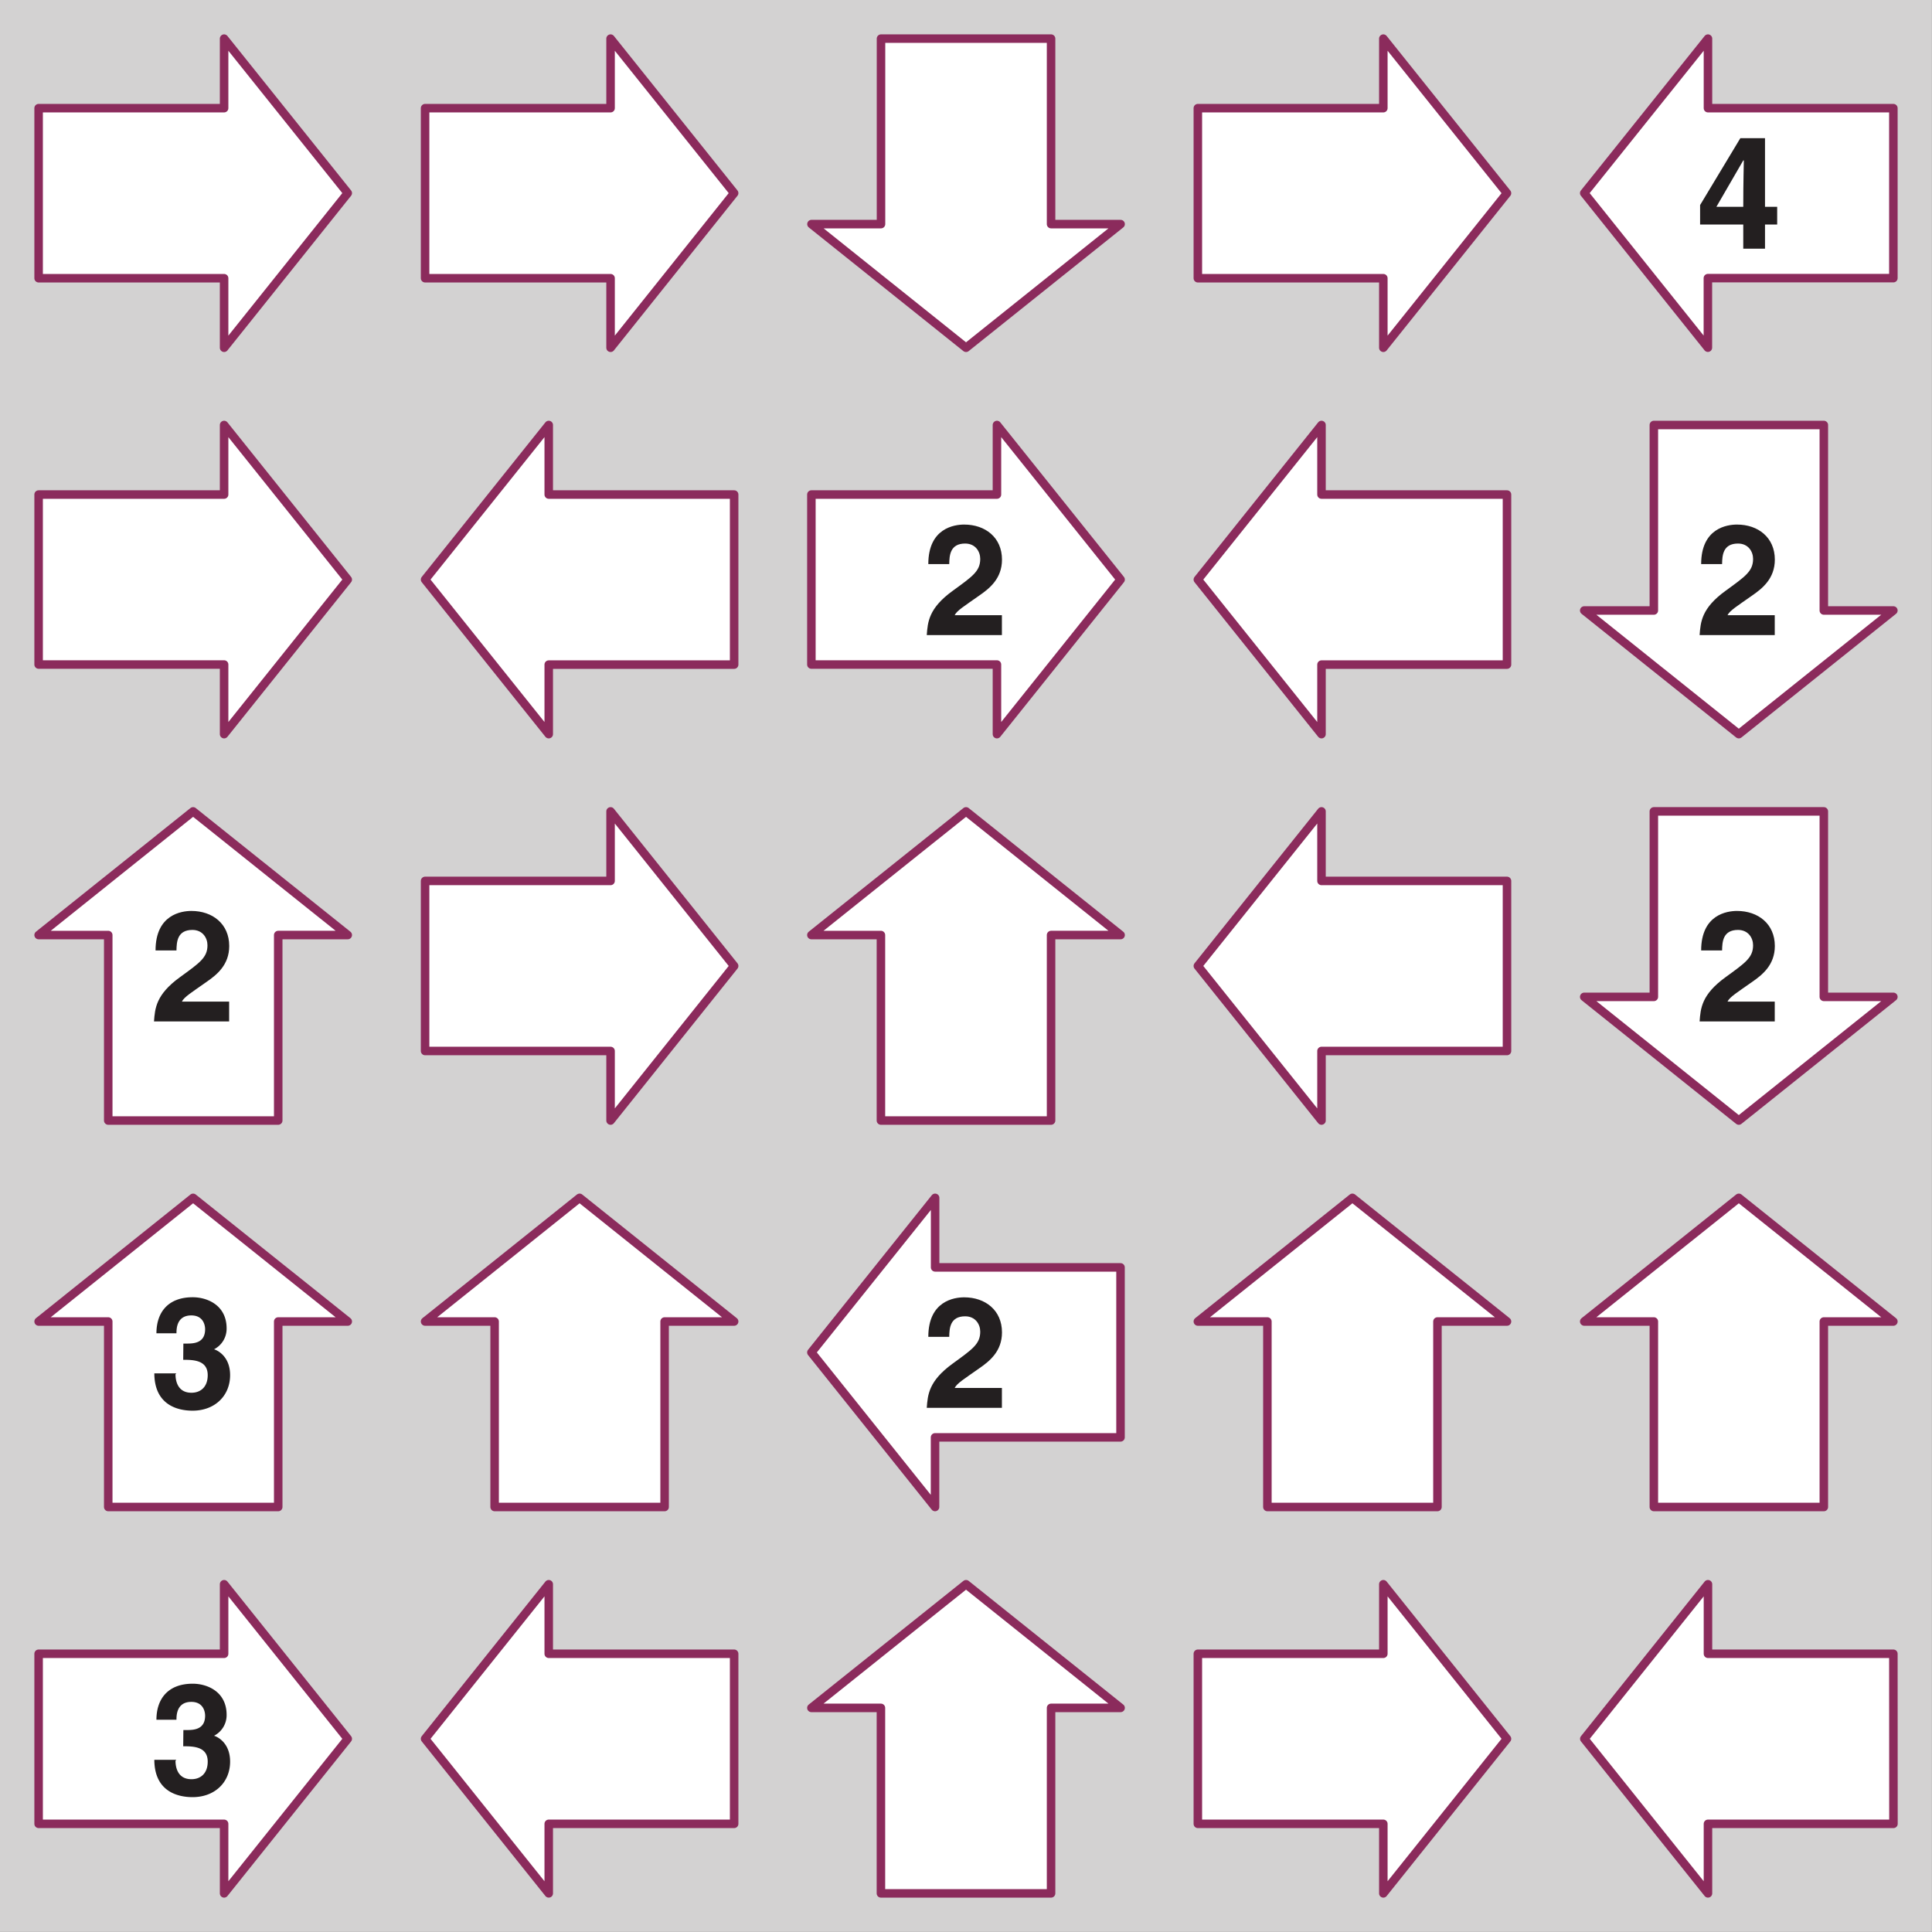
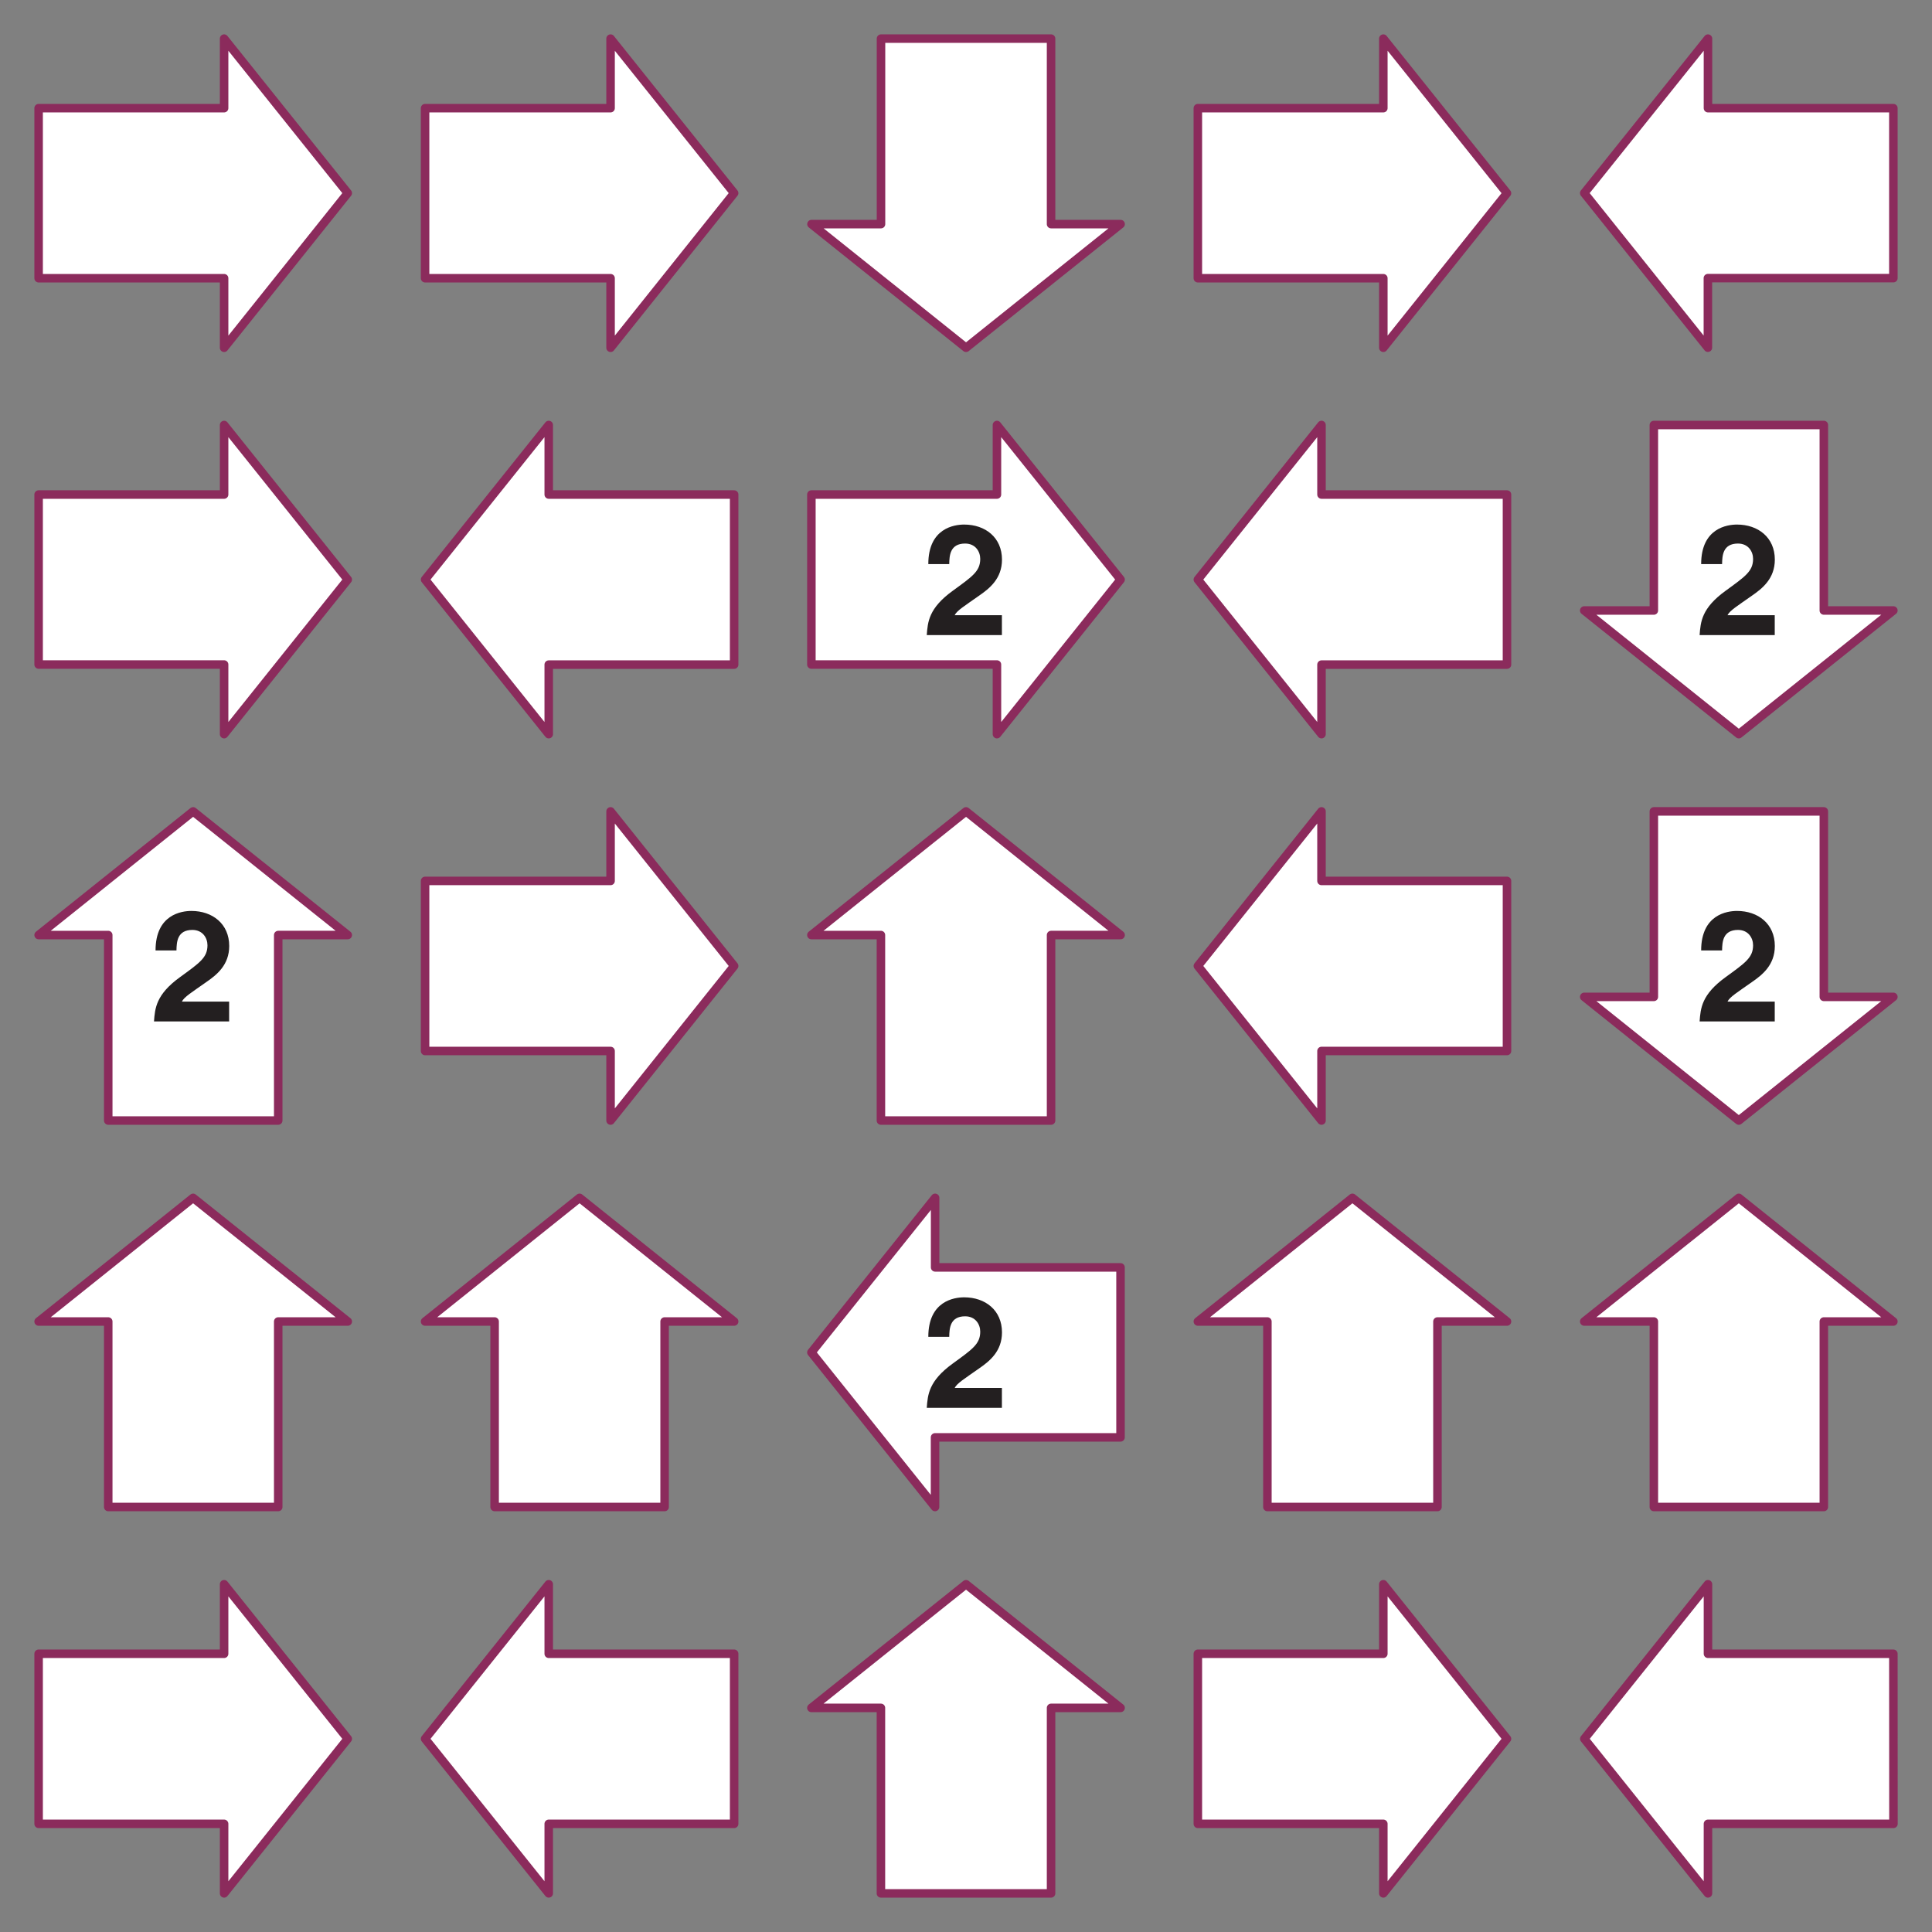
<svg xmlns="http://www.w3.org/2000/svg" xmlns:xlink="http://www.w3.org/1999/xlink" width="317.48" height="317.48" viewBox="0 0 238.111 238.111">
  <rect x="0" y="0" width="238.111" height="238.111" fill="#808080" stroke="none" />
  <defs>
    <symbol overflow="visible" id="b">
-       <path d="M2.47-5.06l3.37-5.82h.07c0 .38-.07 2.5-.07 5.72H2.52zm7.55-.1h-1.5v-8.46H5.48L.52-5.38v2.4h5.32V0h2.68v-2.98h1.5zm0 0" />
-     </symbol>
+       </symbol>
    <symbol overflow="visible" id="c">
      <path d="M3.23-8.78c.02-.99.08-2.5 1.96-2.5 1.28 0 1.86 1 1.86 1.89 0 1.53-.97 2.17-3.4 3.94C.7-3.31.58-1.62.46 0h9.26v-2.45H3.9c.28-.58 1.22-1.14 3-2.4 1.31-.9 2.83-2.12 2.83-4.45 0-2.73-2.06-4.32-4.66-4.32-1.2 0-4.42.43-4.42 4.87h2.58zm0 0" />
    </symbol>
    <symbol overflow="visible" id="d">
-       <path d="M4.06-5.92c1.24 0 3.02.03 3.02 1.89 0 1.5-.92 2.17-2 2.17-1.78 0-1.97-1.6-1.97-2.28l.1-.11H.5C.52.03 3.95.35 5.22.35c2.73 0 4.62-1.83 4.62-4.38 0-2.31-1.56-3.08-2.03-3.2v.04a2.85 2.85 0 0 0 1.6-2.6c0-2.85-2.37-3.84-4.18-3.84-3.05 0-4.47 1.88-4.47 4.44h2.47c0-.5 0-2.2 1.83-2.2 1.47 0 1.7 1.2 1.7 1.7 0 1.75-1.47 1.77-2.28 1.77h-.4zm0 0" />
-     </symbol>
+       </symbol>
    <clipPath id="a">
-       <path d="M0 0h238.1v238.1H0zm0 0" />
-     </clipPath>
+       </clipPath>
  </defs>
  <g clip-path="url(#a)">
-     <path d="M0 0h238.11v238.1H0zm0 0" fill="#d3d2d2" />
-   </g>
+     </g>
  <path d="M4.76 34.29h22.86v8.57L42.86 23.8 27.62 4.76v8.57H4.76zm0 0M52.39 34.29h22.86v8.57L90.48 23.8 75.25 4.76v8.57H52.39zm0 0M108.58 4.76v22.86h-8.57l19.05 15.24 19.05-15.24h-8.57V4.76zm0 0M147.63 34.29h22.86v8.57l15.24-19.05-15.24-19.05v8.57h-22.86zm0 0M233.35 13.33H210.5V4.76L195.25 23.8l15.24 19.05v-8.57h22.86zm0 0M4.76 81.9h22.86v8.58l15.24-19.05-15.24-19.05v8.57H4.76zm0 0M90.48 60.95H67.63v-8.57L52.39 71.43l15.24 19.05v-8.57h22.85zm0 0M100 81.9h22.87v8.58l15.24-19.05-15.24-19.05v8.57H100zm0 0M185.73 60.95h-22.86v-8.57l-15.24 19.05 15.24 19.05v-8.57h22.86zm0 0M203.83 52.38v22.86h-8.58l19.05 15.24 19.05-15.24h-8.57V52.38zm0 0M34.29 138.1v-22.86h8.57L23.8 100 4.76 115.24h8.58v22.86zm0 0M52.39 129.53h22.86v8.57l15.23-19.05L75.25 100v8.57H52.39zm0 0M129.54 138.1v-22.86h8.57L119.06 100 100 115.24h8.57v22.86zm0 0M185.73 108.57h-22.86V100l-15.24 19.05 15.24 19.05v-8.57h22.86zm0 0M203.83 100v22.86h-8.58l19.05 15.24 19.05-15.24h-8.57V100zm0 0M34.29 185.73v-22.86h8.57L23.8 147.63 4.76 162.87h8.58v22.86zm0 0M81.91 185.73v-22.86h8.57l-19.05-15.24-19.04 15.24h8.57v22.86zm0 0M138.1 156.2h-22.85v-8.57L100 166.68l15.24 19.05v-8.58h22.86zm0 0M177.16 185.73v-22.86h8.57l-19.05-15.24-19.05 15.24h8.57v22.86zm0 0M224.78 185.73v-22.86h8.57l-19.05-15.24-19.05 15.24h8.58v22.86zm0 0M4.76 224.78h22.86v8.57l15.24-19.05-15.24-19.05v8.57H4.76zm0 0M90.48 203.82H67.63v-8.57L52.39 214.3l15.24 19.05v-8.57h22.85zm0 0M129.54 233.35v-22.86h8.57l-19.05-15.24L100 210.49h8.57v22.86zm0 0M147.63 224.78h22.86v8.57l15.24-19.05-15.24-19.05v8.57h-22.86zm0 0M233.35 203.82H210.5v-8.57l-15.24 19.05 15.24 19.05v-8.57h22.86zm0 0" fill="#fff" stroke-width="1.049" stroke-linecap="round" stroke-linejoin="round" stroke="#8b2b5c" stroke-miterlimit="10" />
  <use xlink:href="#b" x="209.01" y="30.65" fill="#231f20" />
  <use xlink:href="#c" x="113.76" y="78.27" fill="#231f20" />
  <use xlink:href="#c" x="209.01" y="78.27" fill="#231f20" />
  <use xlink:href="#c" x="18.52" y="125.89" fill="#231f20" />
  <use xlink:href="#c" x="209.01" y="125.89" fill="#231f20" />
  <use xlink:href="#d" x="18.52" y="173.51" fill="#231f20" />
  <use xlink:href="#c" x="113.76" y="173.51" fill="#231f20" />
  <use xlink:href="#d" x="18.52" y="221.14" fill="#231f20" />
</svg>